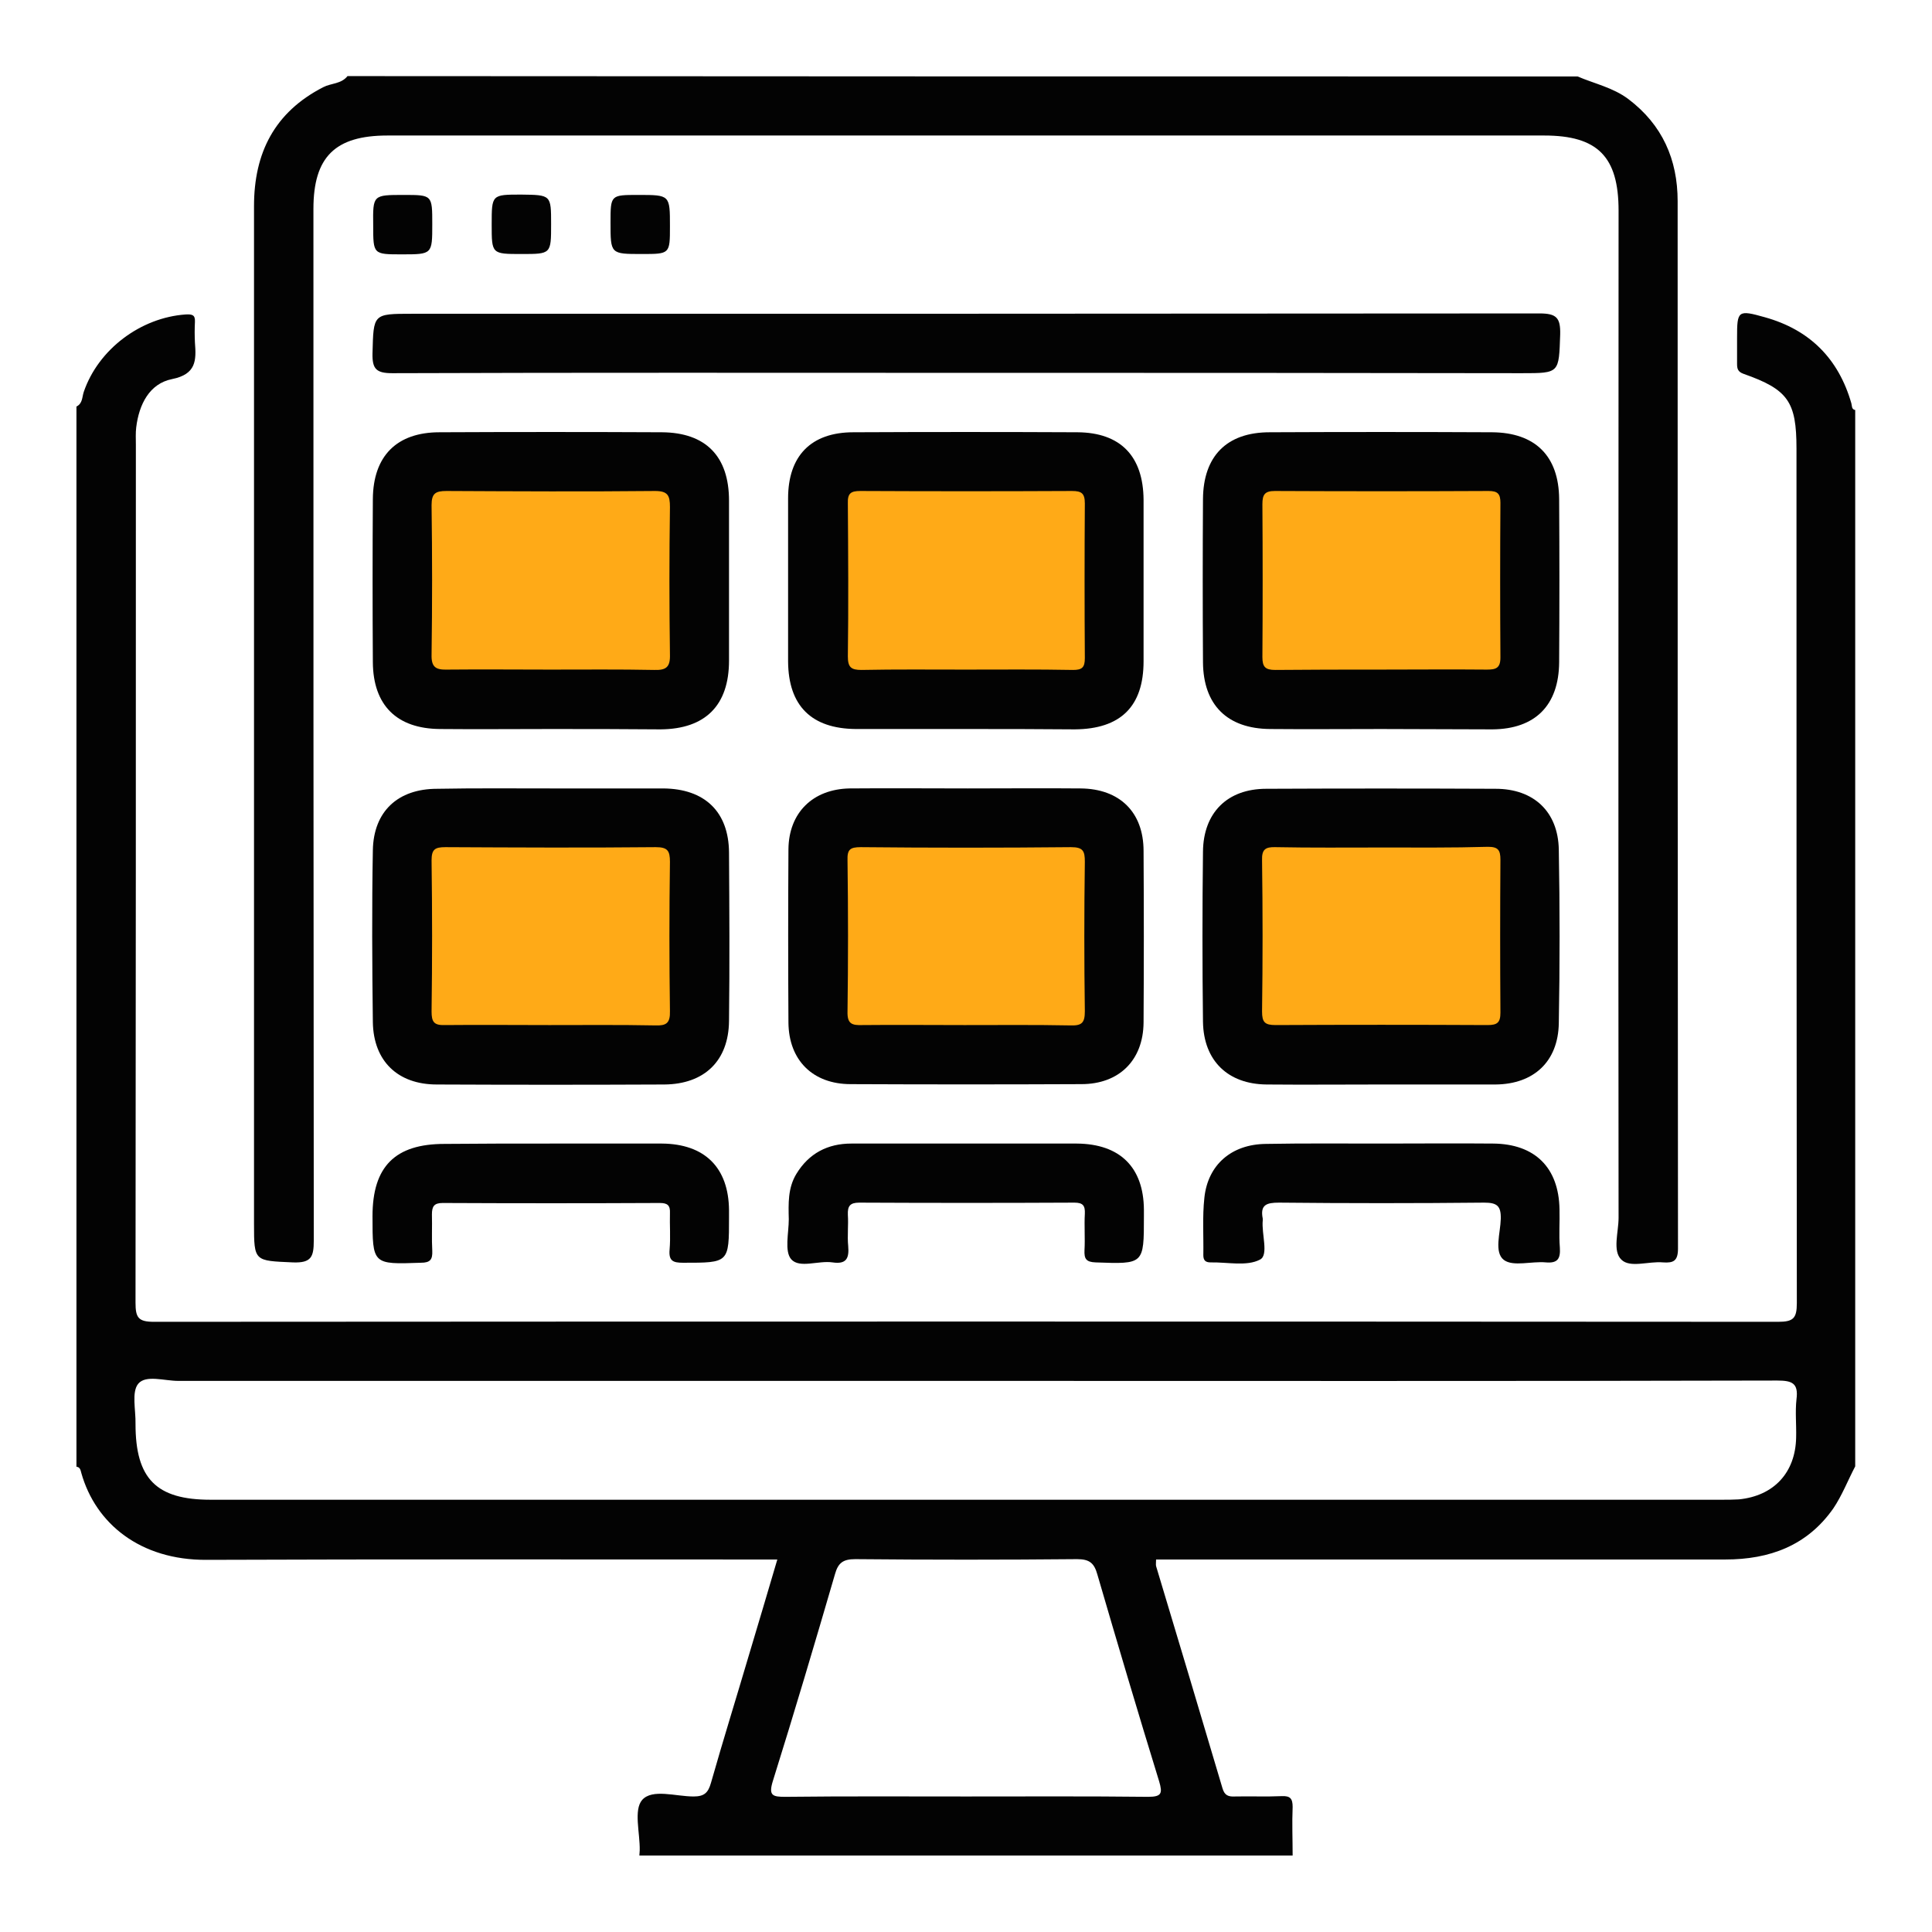
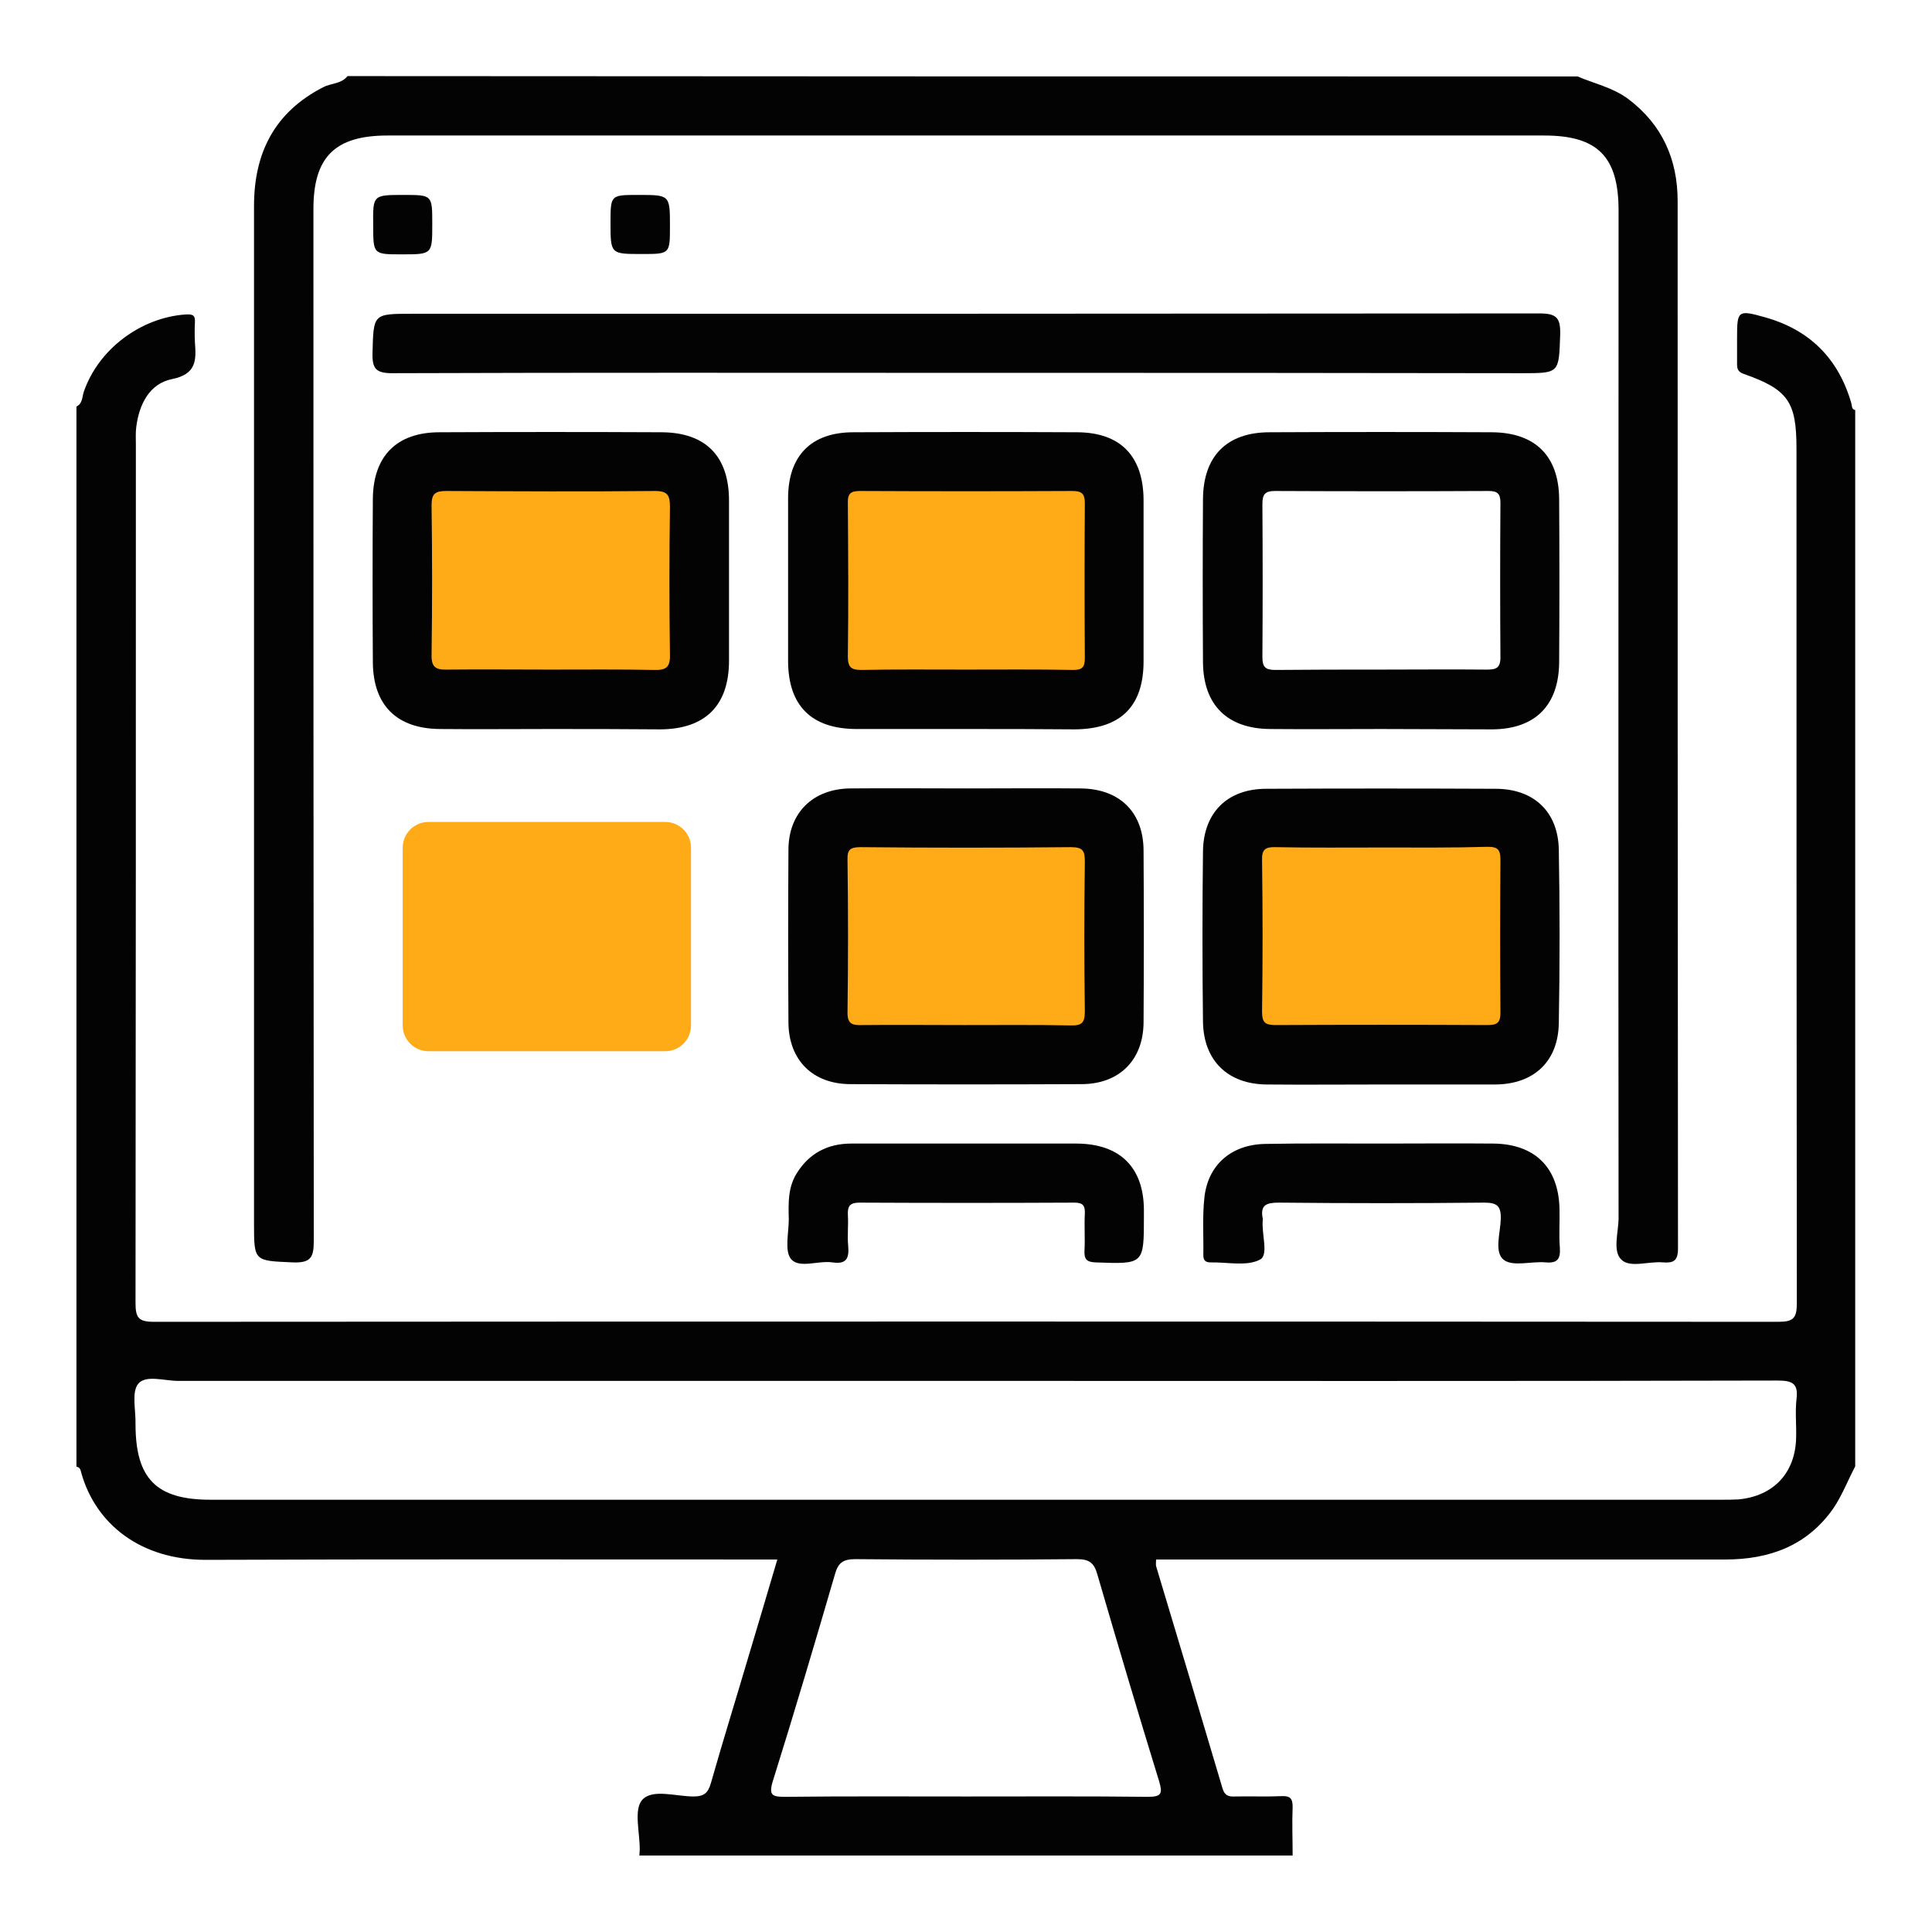
<svg xmlns="http://www.w3.org/2000/svg" version="1.1" id="Layer_1" x="0px" y="0px" width="1500px" height="1500px" viewBox="0 0 1500 1500" enable-background="new 0 0 1500 1500" xml:space="preserve">
  <path fill="#FFAA17" d="M536.5,516.5c0,11.046-8.954,20-20,20H332.655c-11.046,0-20-8.954-20-20v-138c0-11.046,8.954-20,20-20H516.5  c11.046,0,20,8.954,20,20V516.5z" />
  <path fill="#FFAA17" d="M862.191,516.5c0,11.046-8.953,20-20,20H658.347c-11.046,0-20-8.954-20-20v-138c0-11.046,8.954-20,20-20  h183.844c11.047,0,20,8.954,20,20V516.5z" />
-   <path fill="#FFAA17" d="M1187.883,516.5c0,11.046-8.953,20-20,20H984.039c-11.046,0-20-8.954-20-20v-138c0-11.046,8.954-20,20-20  h183.844c11.047,0,20,8.954,20,20V516.5z" />
  <path fill="#FFAA17" d="M536.5,796.162c0,11.046-8.954,20-20,20H332.655c-11.046,0-20-8.954-20-20v-138c0-11.046,8.954-20,20-20  H516.5c11.046,0,20,8.954,20,20V796.162z" />
  <path fill="#FFAA17" d="M862.191,796.162c0,11.046-8.953,20-20,20H658.347c-11.046,0-20-8.954-20-20v-138c0-11.046,8.954-20,20-20  h183.844c11.047,0,20,8.954,20,20V796.162z" />
  <path fill="#FFAA17" d="M1187.883,796.162c0,11.046-8.953,20-20,20H984.039c-11.046,0-20-8.954-20-20v-138c0-11.046,8.954-20,20-20  h183.844c11.047,0,20,8.954,20,20V796.162z" />
  <g>
    <path fill="#030303" d="M59.353,315.647c4.856-2.428,4.316-7.284,5.666-11.331c11.331-33.184,44.245-57.733,79.047-60.162   c5.125-0.27,7.554,0.27,7.284,5.666c-0.27,5.396-0.27,10.791,0,16.187c1.079,13.759,1.079,24.55-17.806,28.327   c-17.536,3.507-25.629,19.694-27.788,37.5c-0.54,4.316-0.27,8.903-0.27,13.489c0,222.033,0,444.065-0.27,666.097   c0,11.601,2.158,14.838,14.299,14.838c420.323-0.27,840.647-0.27,1260.971,0c11.871,0,14.568-2.697,14.568-14.568   c-0.27-221.223-0.27-442.446-0.27-663.399c0-36.421-6.475-45.863-41.007-58.004c-4.587-1.619-5.126-4.046-5.126-7.824   c0-6.745,0-13.489,0-20.233c0-21.043,0.539-21.853,21.583-15.917c34.802,9.712,57.193,32.104,67.176,66.906   c0.539,1.889,0,4.586,2.968,5.126c0,273.292,0,546.853,0,820.144c-5.666,10.791-10.252,22.662-16.997,32.644   c-20.233,28.867-49.37,39.658-83.902,39.658c-142.446,0-284.893,0-427.338,0c-4.856,0-9.713,0-14.568,0c0,2.429-0.27,3.777,0,5.126   c17.266,57.464,34.532,114.929,51.528,172.393c1.619,5.665,4.587,6.744,9.712,6.475c12.141-0.27,24.281,0.27,36.422-0.27   c6.475-0.27,8.363,1.889,8.363,8.363c-0.54,12.68,0,25.09,0,37.77c-169.155,0-338.04,0-507.194,0c0-1.349,0.27-2.698,0.27-4.047   c0.27-13.489-4.856-31.295,1.889-39.118c7.823-8.903,26.169-2.698,39.928-2.698c8.363,0,11.331-2.968,13.489-10.521   c9.442-33.184,19.694-66.097,29.406-99.011c7.284-24.281,14.568-48.831,22.123-74.461c-6.476,0-11.331,0-16.188,0   c-142.446,0-284.892-0.27-427.068,0.271c-51.259,0.27-86.061-28.058-97.122-67.446c-0.54-1.889-0.81-4.586-3.777-4.856   C59.353,864.119,59.353,590.018,59.353,315.647z M750.539,1072.122c-203.956,0-408.183,0-612.14,0   c-10.792,0-25.09-4.856-31.025,2.158c-5.396,6.475-1.888,20.504-2.158,31.295c0,42.626,16.187,58.813,58.273,58.813   c390.917,0,782.104,0,1173.021,0c4.587,0,8.903,0,13.489-0.271c27.248-2.697,43.975-20.772,44.515-48.021   c0.27-9.981-0.81-19.964,0.27-29.676c1.618-12.41-3.237-14.568-14.838-14.568C1170.324,1072.393,960.432,1072.122,750.539,1072.122   z M750,1394.784c47.212,0,94.154-0.27,141.367,0.27c10.521,0,11.33-2.698,8.633-11.87   c-16.457-53.418-32.374-107.104-48.021-160.792c-2.428-8.633-5.936-11.87-15.647-11.87c-57.464,0.539-114.929,0.539-172.392,0   c-9.443,0-13.22,2.968-15.648,11.601c-15.647,53.687-31.564,107.374-48.291,160.791c-3.507,11.331,0,12.141,9.713,12.141   C656.654,1394.515,703.327,1394.784,750,1394.784z" />
    <path fill="#030303" d="M1224.82,59.353c13.219,5.666,27.518,8.633,39.389,17.536c26.438,19.964,38.309,46.942,38.309,79.316   c0,271.133,0,542.266,0.271,813.129c0,9.713-3.508,11.331-11.601,10.792c-11.062-1.079-25.63,4.586-32.375-2.158   c-7.014-6.745-2.158-21.313-2.158-32.374c-0.27-260.611,0-521.493,0-782.104c0-41.816-16.187-58.273-57.733-58.273   c-299.46,0-598.921,0-898.111,0c-40.737,0-57.464,16.727-57.464,56.924c0,267.086,0,534.172,0.27,800.99   c0,12.68-1.889,17.535-16.187,16.996c-29.946-1.349-30.216-0.54-30.216-29.946c0-263.31,0-526.889,0-790.198   c0-41.277,15.917-72.842,53.687-92.266c6.205-3.237,14.029-2.428,18.885-8.633C588.129,59.353,906.475,59.353,1224.82,59.353z" />
    <path fill="#030303" d="M749.461,289.479c-148.382,0-296.764-0.27-444.875,0.27c-12.41,0-15.647-3.237-15.378-15.377   c0.81-30.755,0.27-30.755,30.755-30.755c291.637,0,583.543,0,875.18-0.27c13.22,0,16.457,3.238,16.188,16.187   c-1.079,30.216-0.27,30.216-29.946,30.216C1037.051,289.479,893.256,289.479,749.461,289.479z" />
    <path fill="#030303" d="M426.529,566.007c-28.328,0-56.655,0.271-84.982,0c-33.453-0.27-51.799-18.345-52.068-51.798   c-0.27-42.356-0.27-84.442,0-126.799c0.27-33.453,18.615-51.799,51.799-51.799c57.464-0.27,115.197-0.27,172.661,0   c33.993,0.27,52.068,18.615,52.068,53.147c0,41.277,0,82.824,0,124.101c0,34.803-18.345,53.147-53.147,53.418   C483.993,566.007,455.126,566.007,426.529,566.007z M427.068,519.874c26.979,0,53.957-0.27,80.936,0.27   c9.172,0.271,12.41-2.158,12.14-11.87c-0.539-38.31-0.539-76.349,0-114.658c0-8.903-1.618-12.41-11.601-12.41   c-53.957,0.54-107.913,0.27-161.87,0c-8.634,0-11.601,1.889-11.601,11.061c0.539,38.58,0.539,77.428,0,116.007   c-0.271,9.982,3.507,11.87,12.41,11.601C374.19,519.604,400.63,519.874,427.068,519.874z" />
    <path fill="#030303" d="M1072.393,566.007c-28.867,0-57.465,0.271-86.332,0c-33.183-0.27-51.798-18.614-52.067-51.798   c-0.271-42.356-0.271-84.442,0-126.799c0.27-33.184,18.345-51.799,51.798-51.799c57.465-0.27,115.198-0.27,172.662,0   c33.453,0.27,51.799,18.346,52.068,51.799c0.27,42.356,0.27,84.442,0,126.799c-0.27,33.453-18.615,51.798-51.799,52.068   C1129.856,566.277,1101.259,566.007,1072.393,566.007z M1070.773,519.874c27.787,0,55.846-0.27,83.633,0   c7.015,0,10.521-1.079,10.521-9.442c-0.27-39.928-0.27-80.126,0-120.054c0-7.015-2.158-9.173-9.172-9.173   c-55.307,0.27-110.612,0.27-165.918,0c-7.823,0-9.712,2.698-9.712,10.252c0.27,39.658,0.27,79.047,0,118.705   c0,7.554,2.158,9.981,9.981,9.981C1016.816,519.874,1043.795,519.874,1070.773,519.874z" />
    <path fill="#030303" d="M749.461,566.007c-28.328,0-56.655,0-84.982,0c-34.532-0.27-52.338-18.075-52.608-52.338   c0-42.356,0-84.442,0-126.798c0-32.914,17.806-51.259,50.72-51.259c58.004-0.27,116.007-0.27,174.011,0   c33.453,0.27,50.989,18.615,51.259,52.338c0,41.817,0,83.633,0,125.45c0,35.071-17.806,52.607-53.417,52.878   C806.115,566.007,777.788,566.007,749.461,566.007z M749.461,519.874c27.787,0,55.575-0.27,83.633,0.27   c7.014,0,9.172-1.888,9.172-9.173c-0.27-39.928-0.27-79.855,0-120.054c0-7.823-2.428-9.712-9.981-9.712   c-54.767,0.27-109.532,0.27-164.299,0c-7.554,0-9.981,1.889-9.712,9.712c0.27,39.658,0.539,79.047,0,118.705   c0,8.363,2.428,10.521,10.521,10.521C695.504,519.604,722.482,519.874,749.461,519.874z" />
    <path fill="#030303" d="M751.349,612.141c29.137,0,58.273-0.271,87.681,0c30.215,0.27,48.83,18.345,48.83,48.561   c0.271,44.515,0.271,89.029,0,133.273c-0.27,29.137-18.885,47.752-48.291,47.752c-59.622,0.27-119.515,0.27-179.137,0   c-29.406,0-48.021-18.615-48.291-47.752c-0.27-44.784-0.27-89.838,0-134.622c0.27-28.327,18.885-46.673,47.481-47.212   C690.378,611.87,720.863,612.141,751.349,612.141z M748.921,795.863c27.519,0,54.767-0.27,82.284,0.27   c8.902,0.271,11.061-2.158,11.061-11.061c-0.539-38.579-0.539-77.158,0-116.008c0-8.363-1.349-11.331-10.791-11.331   c-54.496,0.54-108.723,0.54-163.219,0c-8.363,0-10.521,1.889-10.252,10.252c0.539,39.119,0.539,78.237,0,117.356   c-0.27,9.712,3.507,10.791,11.601,10.521C695.773,795.594,722.212,795.863,748.921,795.863z" />
-     <path fill="#030303" d="M427.338,612.141c29.137,0,58.543,0,87.68,0c32.104,0.27,50.72,18.075,50.989,49.64   c0.271,43.705,0.54,87.141,0,130.846c-0.27,31.025-19.154,49.101-50.18,49.37c-58.813,0.27-117.896,0.27-176.708,0   c-30.217,0-49.101-18.075-49.641-48.291c-0.54-44.515-0.81-89.029,0-133.543c0.54-30.216,19.424-47.752,49.91-47.752   C368.795,611.87,397.932,612.141,427.338,612.141z M426.529,795.863c27.518,0,54.766-0.27,82.283,0.27   c8.363,0.271,11.602-1.618,11.331-11.061c-0.539-38.579-0.539-77.429,0-116.008c0-8.633-1.888-11.331-11.061-11.331   c-54.497,0.54-108.724,0.271-163.22,0c-8.094,0-10.791,1.619-10.791,10.252c0.539,39.119,0.539,78.237,0,117.356   c0,8.094,1.889,10.791,10.252,10.521C372.572,795.594,399.551,795.863,426.529,795.863z" />
    <path fill="#030303" d="M1072.393,841.996c-29.677,0-59.354,0.271-89.029,0c-29.946-0.27-48.831-18.345-49.37-48.561   c-0.54-43.975-0.54-88.22,0-132.194c0.27-30.216,18.885-48.831,49.101-48.831c59.353-0.27,118.705-0.27,178.058,0   c29.676,0,48.561,17.806,49.101,47.212c0.81,45.054,0.81,89.838,0,134.893c-0.54,29.676-19.425,47.212-49.101,47.481   C1131.744,841.996,1102.068,841.996,1072.393,841.996z M1072.662,658.004c-27.519,0-54.767,0.27-82.284-0.271   c-8.094-0.27-10.792,1.889-10.521,10.252c0.539,39.119,0.539,78.237,0,117.356c0,8.363,2.158,10.521,10.521,10.521   c54.766-0.27,109.532-0.27,164.568,0c7.554,0,9.981-1.889,9.981-9.712c-0.27-39.659-0.27-79.047,0-118.705   c0-7.555-1.889-9.982-9.712-9.982C1127.428,658.273,1100.18,658.004,1072.662,658.004z" />
-     <path fill="#030303" d="M427.607,887.859c28.867,0,57.465,0,86.331,0c33.184,0.271,51.799,18.615,52.068,51.799   c0,1.889,0,3.507,0,5.396c0,35.612,0,35.342-35.611,35.342c-7.823,0-11.331-1.349-10.521-10.252c0.81-9.442,0-18.885,0.27-28.327   c0.271-5.936-1.888-7.823-7.823-7.823c-56.115,0.27-112.5,0.27-168.615,0c-6.744,0-8.363,2.697-8.363,8.902   c0.27,9.442-0.27,18.885,0.27,28.327c0.27,6.745-1.618,9.173-8.902,9.173c-37.5,1.349-37.5,1.349-37.5-36.151   c0-38.578,17.536-56.114,55.845-56.114C372.572,887.859,400.09,887.859,427.607,887.859z" />
    <path fill="#030303" d="M1072.932,887.859c28.867,0,57.464-0.27,86.331,0c32.374,0.271,50.989,18.615,51.528,50.989   c0.271,9.982-0.539,19.694,0.271,29.677c0.539,8.363-1.35,12.41-10.792,11.601c-11.061-1.079-25.359,3.507-32.644-1.889   c-7.823-5.936-2.698-21.043-2.428-31.835c0.27-10.251-2.968-12.68-12.95-12.68c-53.147,0.54-106.025,0.54-159.172,0   c-9.713,0-14.839,1.619-12.681,12.41c0,0.54,0,0.81,0,1.35c-1.079,10.521,4.856,26.978-2.158,30.485   c-10.252,5.396-25.359,1.889-38.31,2.158c-4.047,0-5.665-1.619-5.665-5.666c0.27-14.838-0.81-29.676,0.81-44.514   c2.697-25.63,21.043-41.547,47.752-41.817C1012.5,887.59,1042.716,887.859,1072.932,887.859z" />
    <path fill="#030303" d="M749.73,887.859c28.867,0,57.464,0,86.33,0c33.454,0.271,51.799,18.346,52.068,51.26   c0,1.888,0,3.507,0,5.396c0,37.229,0,36.96-37.5,35.611c-7.554-0.27-8.902-2.968-8.633-9.442c0.54-9.442-0.27-18.885,0.27-28.327   c0.271-6.205-1.349-8.634-8.093-8.634c-55.576,0.271-111.421,0.271-166.997,0c-7.283,0-9.172,2.698-8.902,9.442   c0.539,8.094-0.54,16.188,0.27,24.281c0.81,9.442-1.349,14.298-12.141,12.68c-11.061-1.619-25.629,4.856-32.104-2.428   c-5.396-6.205-1.889-20.504-1.889-31.025c-0.27-12.141-0.81-24.28,5.936-35.342c9.712-15.917,24.28-23.472,42.625-23.472   C690.378,887.859,720.054,887.859,749.73,887.859z" />
-     <path fill="#030303" d="M427.878,174.011c0,23.202,0,23.202-22.932,23.202c-23.202,0-23.202,0-23.202-22.932   c0-23.202,0-23.202,22.932-23.202C427.878,151.349,427.878,151.349,427.878,174.011z" />
    <path fill="#030303" d="M313.489,151.349c22.122,0,22.122,0,22.122,22.662c0,23.471,0,23.471-23.741,23.471   c-22.122,0-22.122,0-22.122-22.662C289.479,151.349,289.479,151.349,313.489,151.349z" />
    <path fill="#030303" d="M474.011,172.932c0-21.583,0-21.583,21.583-21.583c24.55,0,24.55,0,24.55,24.281   c0,21.583,0,21.583-21.853,21.583C474.011,197.212,474.011,197.212,474.011,172.932z" />
  </g>
</svg>